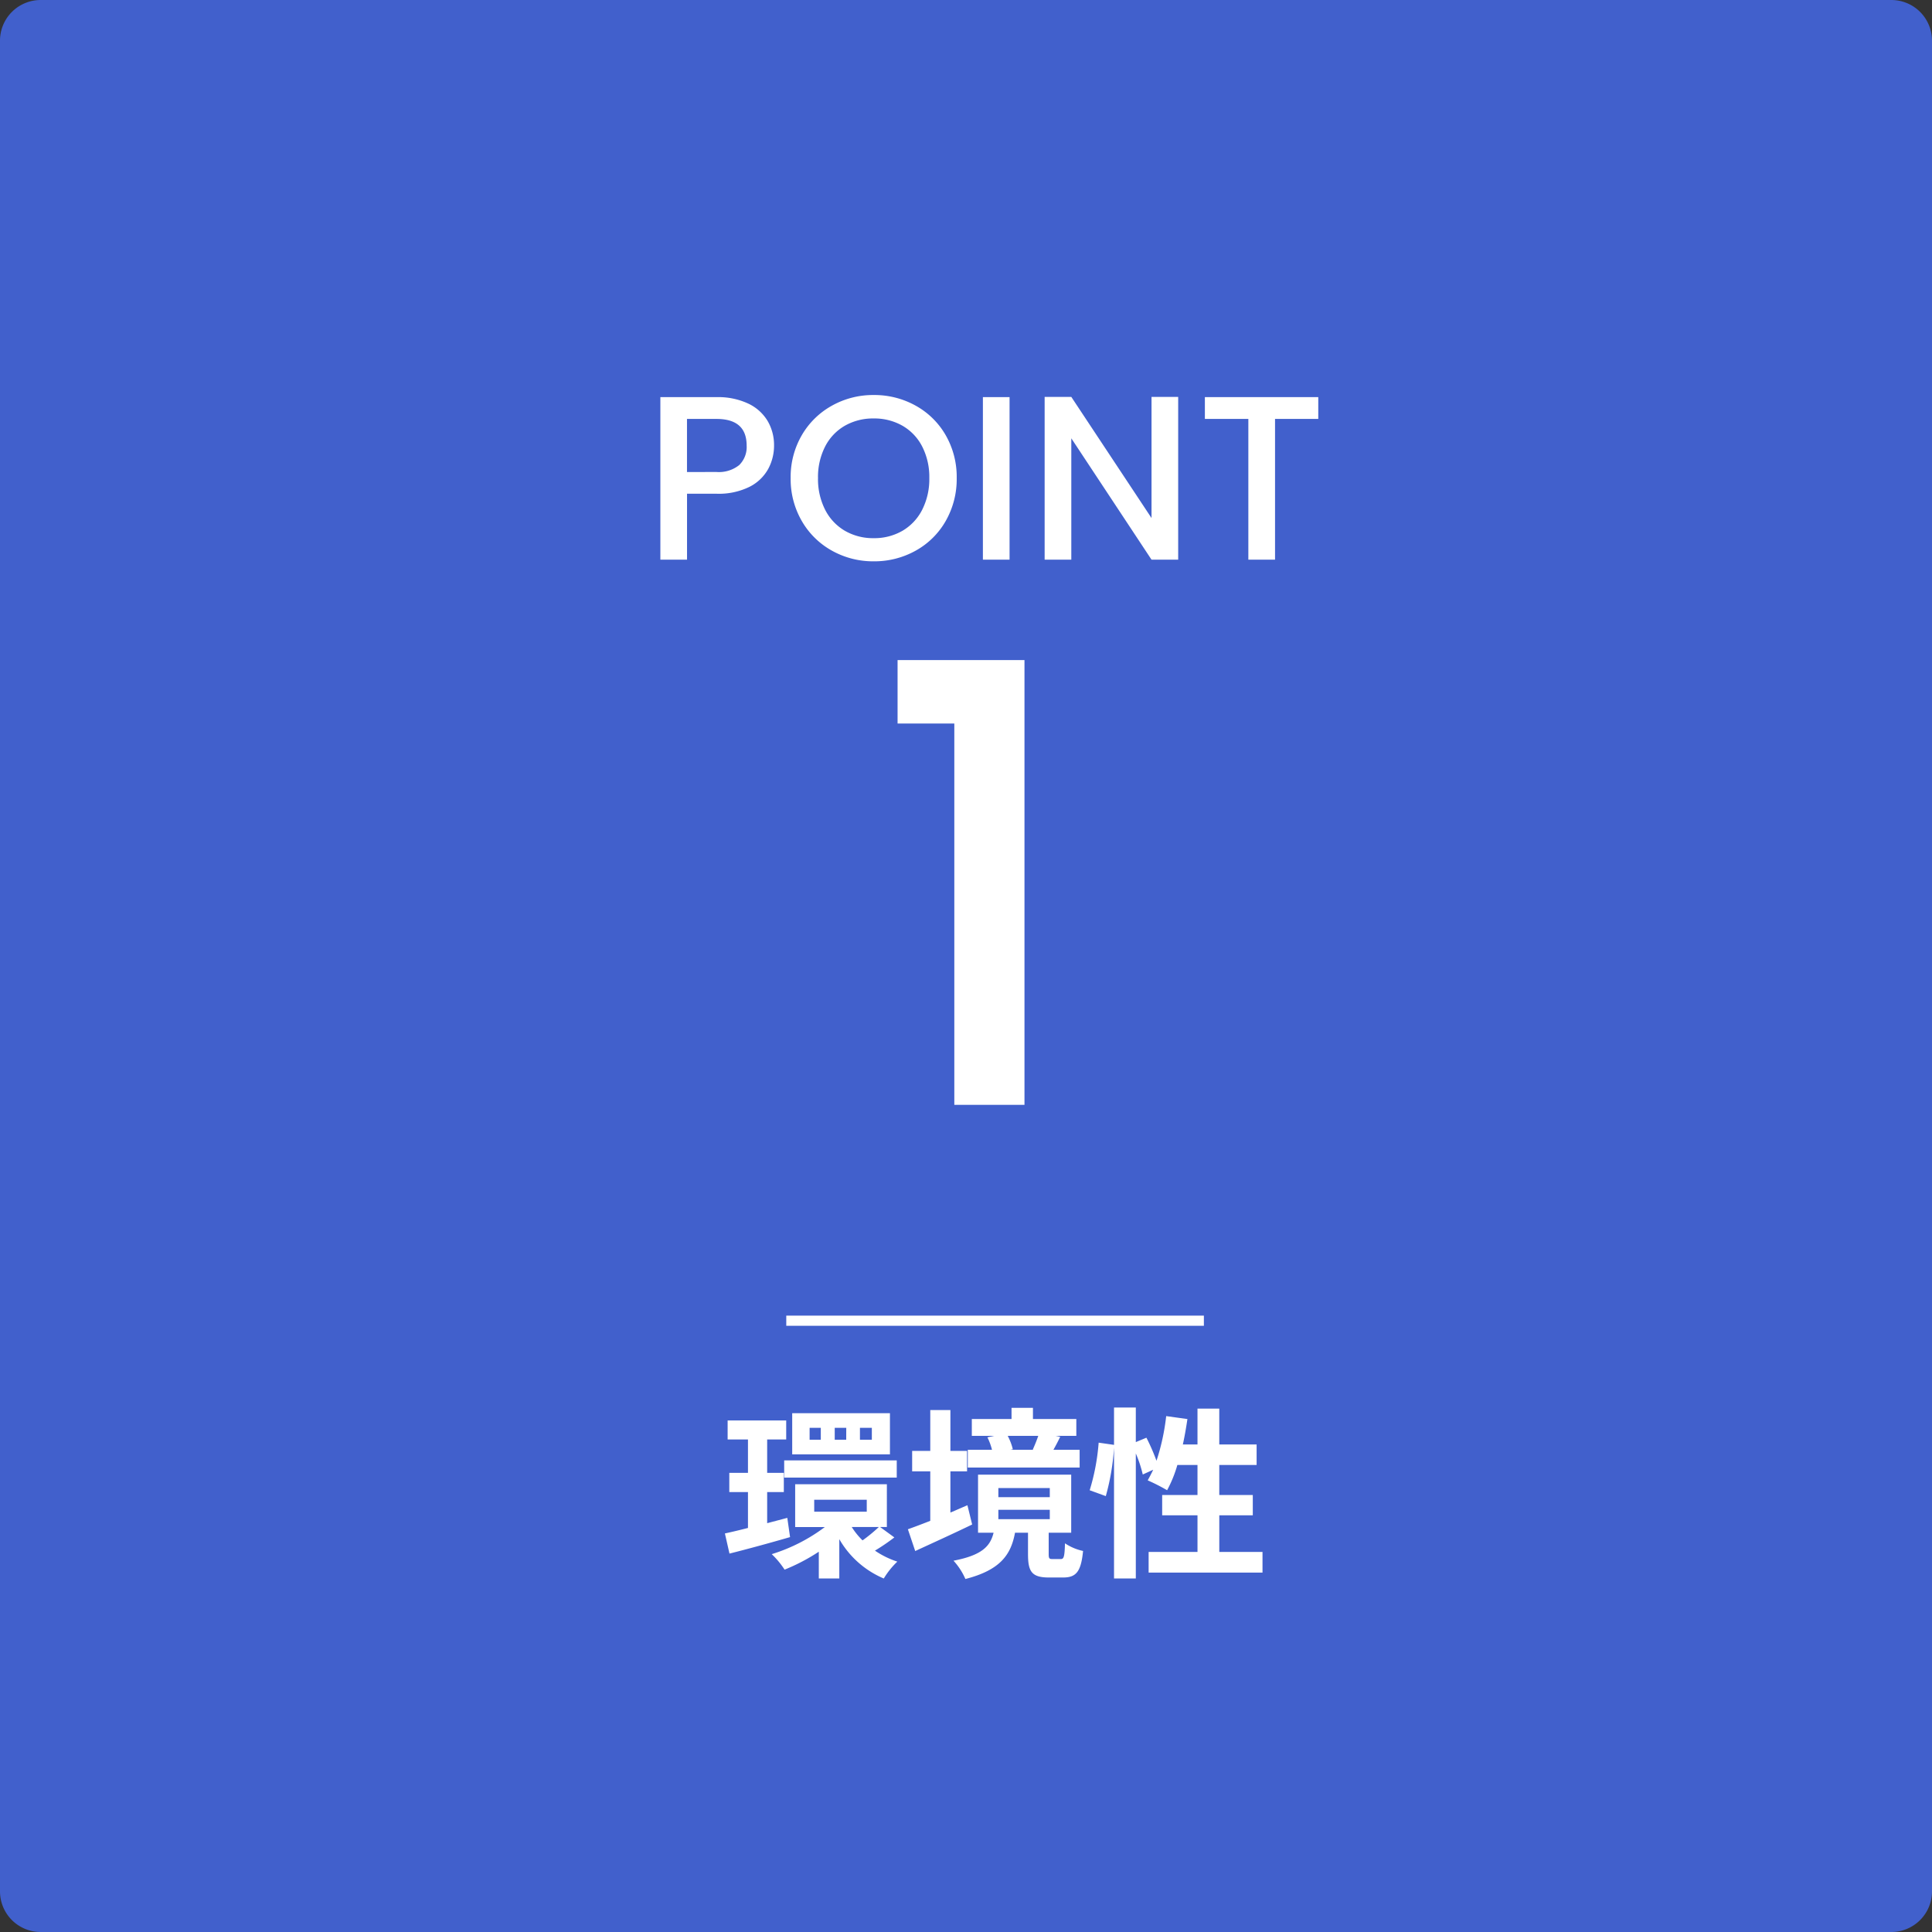
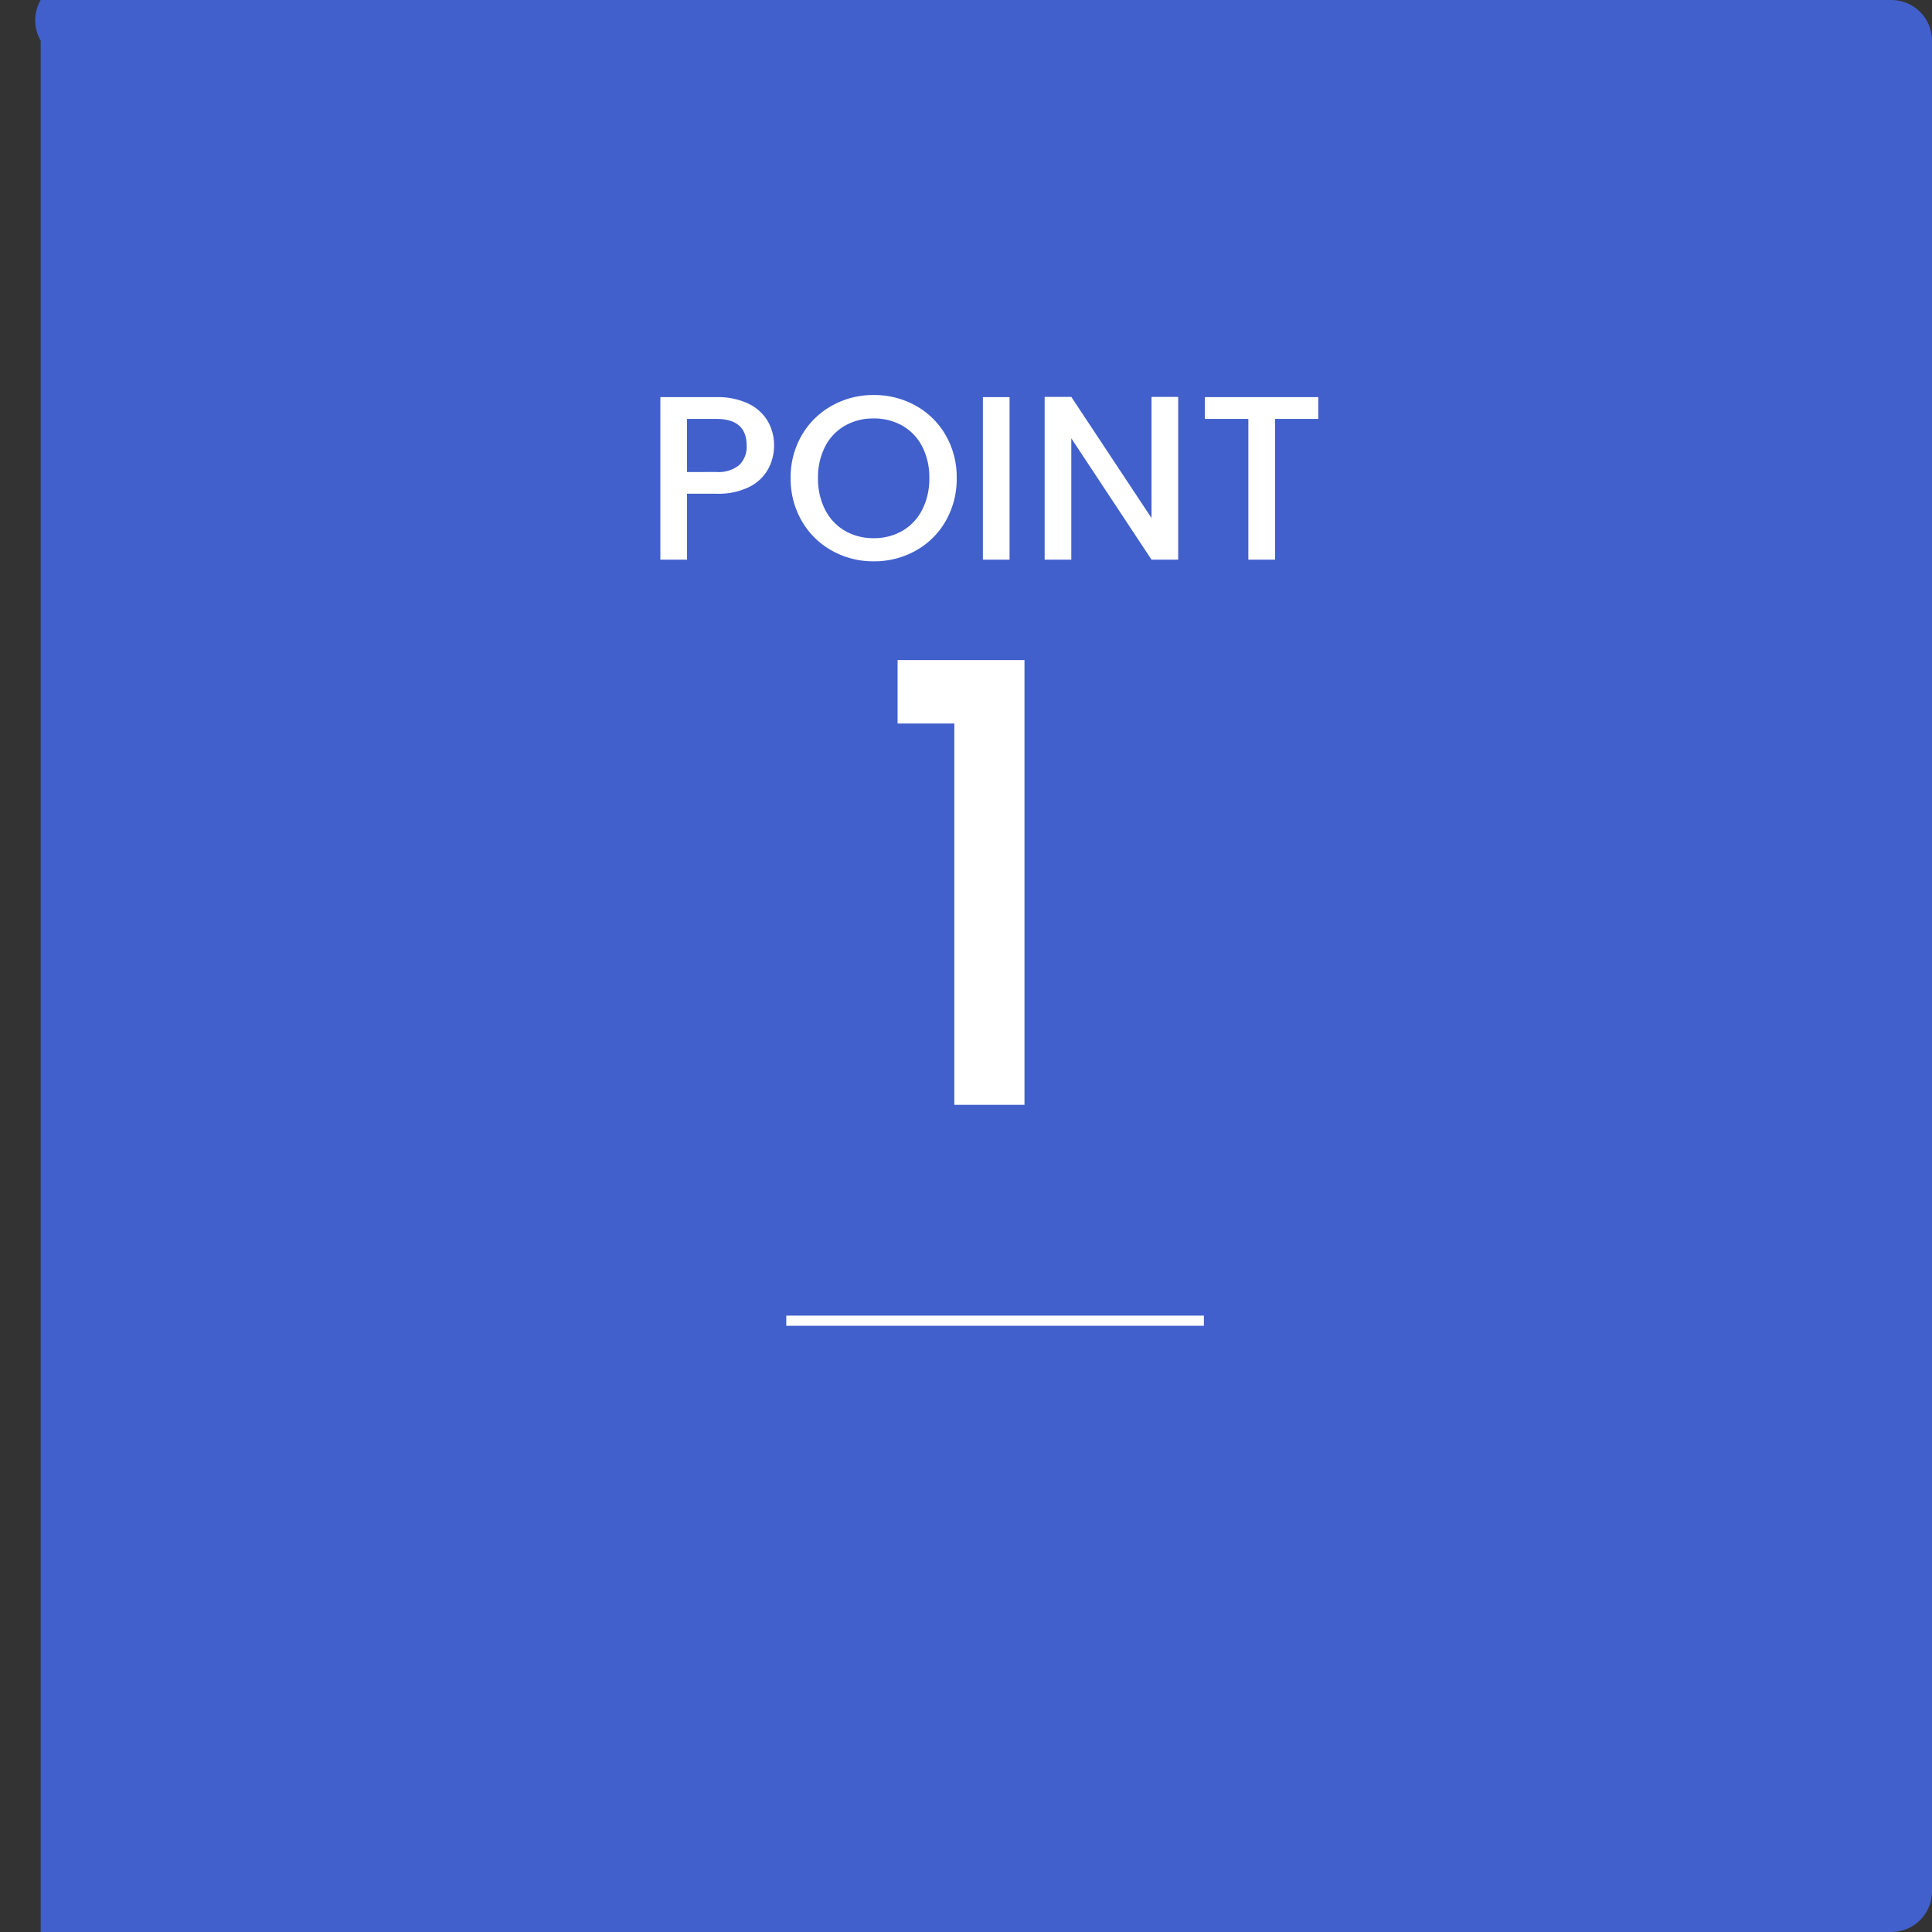
<svg xmlns="http://www.w3.org/2000/svg" width="190" height="190" viewBox="0 0 190 190">
  <rect x="0" y="0" width="190" height="190" fill="#333333" stroke="none" />
  <g id="グループ_12437" data-name="グループ 12437" transform="translate(-133 -1366)">
-     <path id="パス_5970" data-name="パス 5970" d="M4,0H186a4,4,0,0,1,4,4V186a4,4,0,0,1-4,4H4a4,4,0,0,1-4-4V4A4,4,0,0,1,4,0Z" transform="translate(133 1366)" fill="#4160cc" />
+     <path id="パス_5970" data-name="パス 5970" d="M4,0H186a4,4,0,0,1,4,4V186a4,4,0,0,1-4,4H4V4A4,4,0,0,1,4,0Z" transform="translate(133 1366)" fill="#4160cc" />
    <g id="グループ_12229" data-name="グループ 12229" transform="translate(1.625 -22)">
      <path id="パス_6190" data-name="パス 6190" d="M-20.769-11.224a4.827,4.827,0,0,1-.575,2.3,4.309,4.309,0,0,1-1.84,1.759,6.83,6.83,0,0,1-3.243.679h-2.9V0h-2.622V-15.985h5.52a6.969,6.969,0,0,1,3.117.632A4.4,4.4,0,0,1-21.4-13.639,4.693,4.693,0,0,1-20.769-11.224Zm-5.658,2.6A3.2,3.2,0,0,0-24.2-9.3a2.482,2.482,0,0,0,.736-1.92q0-2.622-2.967-2.622h-2.9v5.221ZM-10.971.161A8.28,8.28,0,0,1-15.076-.886a7.754,7.754,0,0,1-2.967-2.921,8.226,8.226,0,0,1-1.093-4.221,8.164,8.164,0,0,1,1.093-4.209,7.779,7.779,0,0,1,2.967-2.91,8.28,8.28,0,0,1,4.106-1.046,8.325,8.325,0,0,1,4.128,1.046,7.7,7.7,0,0,1,2.956,2.91A8.232,8.232,0,0,1-2.806-8.027,8.294,8.294,0,0,1-3.887-3.806,7.672,7.672,0,0,1-6.842-.886,8.325,8.325,0,0,1-10.971.161Zm0-2.277A5.51,5.51,0,0,0-8.142-2.84,5.023,5.023,0,0,0-6.2-4.911a6.646,6.646,0,0,0,.7-3.117,6.577,6.577,0,0,0-.7-3.1,4.962,4.962,0,0,0-1.944-2.047,5.579,5.579,0,0,0-2.829-.713,5.579,5.579,0,0,0-2.829.713,4.962,4.962,0,0,0-1.944,2.047,6.577,6.577,0,0,0-.7,3.1,6.646,6.646,0,0,0,.7,3.117A5.023,5.023,0,0,0-13.8-2.84,5.51,5.51,0,0,0-10.971-2.116ZM2.392-15.985V0H-.23V-15.985ZM18.975,0H16.353L8.464-11.937V0H5.842V-16.008H8.464L16.353-4.094V-16.008h2.622ZM32.752-15.985v2.139H28.5V0H25.875V-13.846H21.6v-2.139Z" transform="translate(228.267 1443.041)" fill="#fff" />
      <path id="パス_6189" data-name="パス 6189" d="M-7.8-37.5v-6.24H4.68V0h-6.9V-37.5Z" transform="translate(227.446 1496.654)" fill="#fff" />
-       <path id="パス_6188" data-name="パス 6188" d="M-12.1-12.078h-1.17v-1.17h1.17Zm-2.52,0H-15.75v-1.17h1.134Zm-2.5,0h-1.1v-1.17h1.1Zm6.8-2.61h-9.612v4.05h9.612Zm-10.4,6.336h11.07v-1.692h-11.07Zm.306,3.96-1.98.522V-6.93h1.638V-8.82h-1.638V-12.1h1.872v-1.872h-5.76V-12.1h2V-8.82h-1.836v1.89h1.836V-3.4c-.846.216-1.62.4-2.268.54l.45,1.98c1.728-.432,3.906-1.026,5.958-1.62Zm9,.9a15.255,15.255,0,0,1-1.6,1.314,7.234,7.234,0,0,1-1.062-1.314Zm-6.354-2.682H-12.6V-5h-5.166Zm6.48,2.682h.666V-7.7h-9.018v4.212h2.916a17.044,17.044,0,0,1-5.22,2.664A8.372,8.372,0,0,1-20.682.7a18.906,18.906,0,0,0,3.366-1.764V1.566H-15.3V-2.3a9.134,9.134,0,0,0,4.374,3.87A8.024,8.024,0,0,1-9.594-.09a8.6,8.6,0,0,1-2.2-1.08,19.959,19.959,0,0,0,1.908-1.3ZM4.266-12.456c-.144.432-.36.954-.54,1.35l.09.018H1.53l.234-.054a5.74,5.74,0,0,0-.5-1.314Zm4.068,1.368H5.76c.2-.36.432-.792.666-1.278l-.45-.09H8.01v-1.656H3.744v-1.1H1.638v1.1H-2.268v1.656h2.2l-.666.144a5.869,5.869,0,0,1,.45,1.224H-2.664v1.746h11ZM-2.7-5.634c-.558.234-1.116.486-1.674.72v-4.05h1.638V-10.98H-4.374v-4.014h-1.98v4.014H-8.136v2.016h1.782V-4.1c-.828.324-1.584.612-2.2.828l.72,2.142c1.638-.756,3.708-1.692,5.6-2.61Zm3.042.45H5.4v.918H.342Zm0-2.142H5.4v.9H.342ZM5.67-.342c-.324,0-.378-.054-.378-.5V-2.934H7.506V-8.64H-1.656v5.706h1.53C-.45-1.62-1.242-.72-4.068-.18A6.447,6.447,0,0,1-2.9,1.62C.54.738,1.584-.774,1.98-2.934H3.258V-.828c0,1.71.36,2.3,2.052,2.3h1.4c1.26,0,1.764-.54,1.962-2.61A5.129,5.129,0,0,1,6.894-1.89C6.858-.522,6.768-.342,6.48-.342Zm16.4-.7v-3.6h3.294v-2H22.068V-9.594H25.74V-11.61H22.068v-3.528H19.926v3.528h-1.44c.18-.81.324-1.656.45-2.5L16.848-14.4a21.785,21.785,0,0,1-.954,4.392,20.638,20.638,0,0,0-.99-2.268l-1.044.432v-3.4H11.718v3.672l-1.512-.216a21.393,21.393,0,0,1-.882,4.68l1.584.576a22.939,22.939,0,0,0,.81-4.77V1.566H13.86V-10.728a12.516,12.516,0,0,1,.684,2.07l1.026-.468c-.18.378-.36.72-.54,1.044a18.928,18.928,0,0,1,1.908.972,12.3,12.3,0,0,0,1.008-2.484h1.98v2.952H16.452v2h3.474v3.6H15.12V.99h11.2V-1.044Z" transform="translate(229.215 1541.665)" fill="#fff" />
      <path id="パス_286" data-name="パス 286" d="M59.731,78.8H100.8" transform="translate(148.969 1439.083)" fill="none" stroke="#fff" stroke-width="1" />
    </g>
  </g>
</svg>